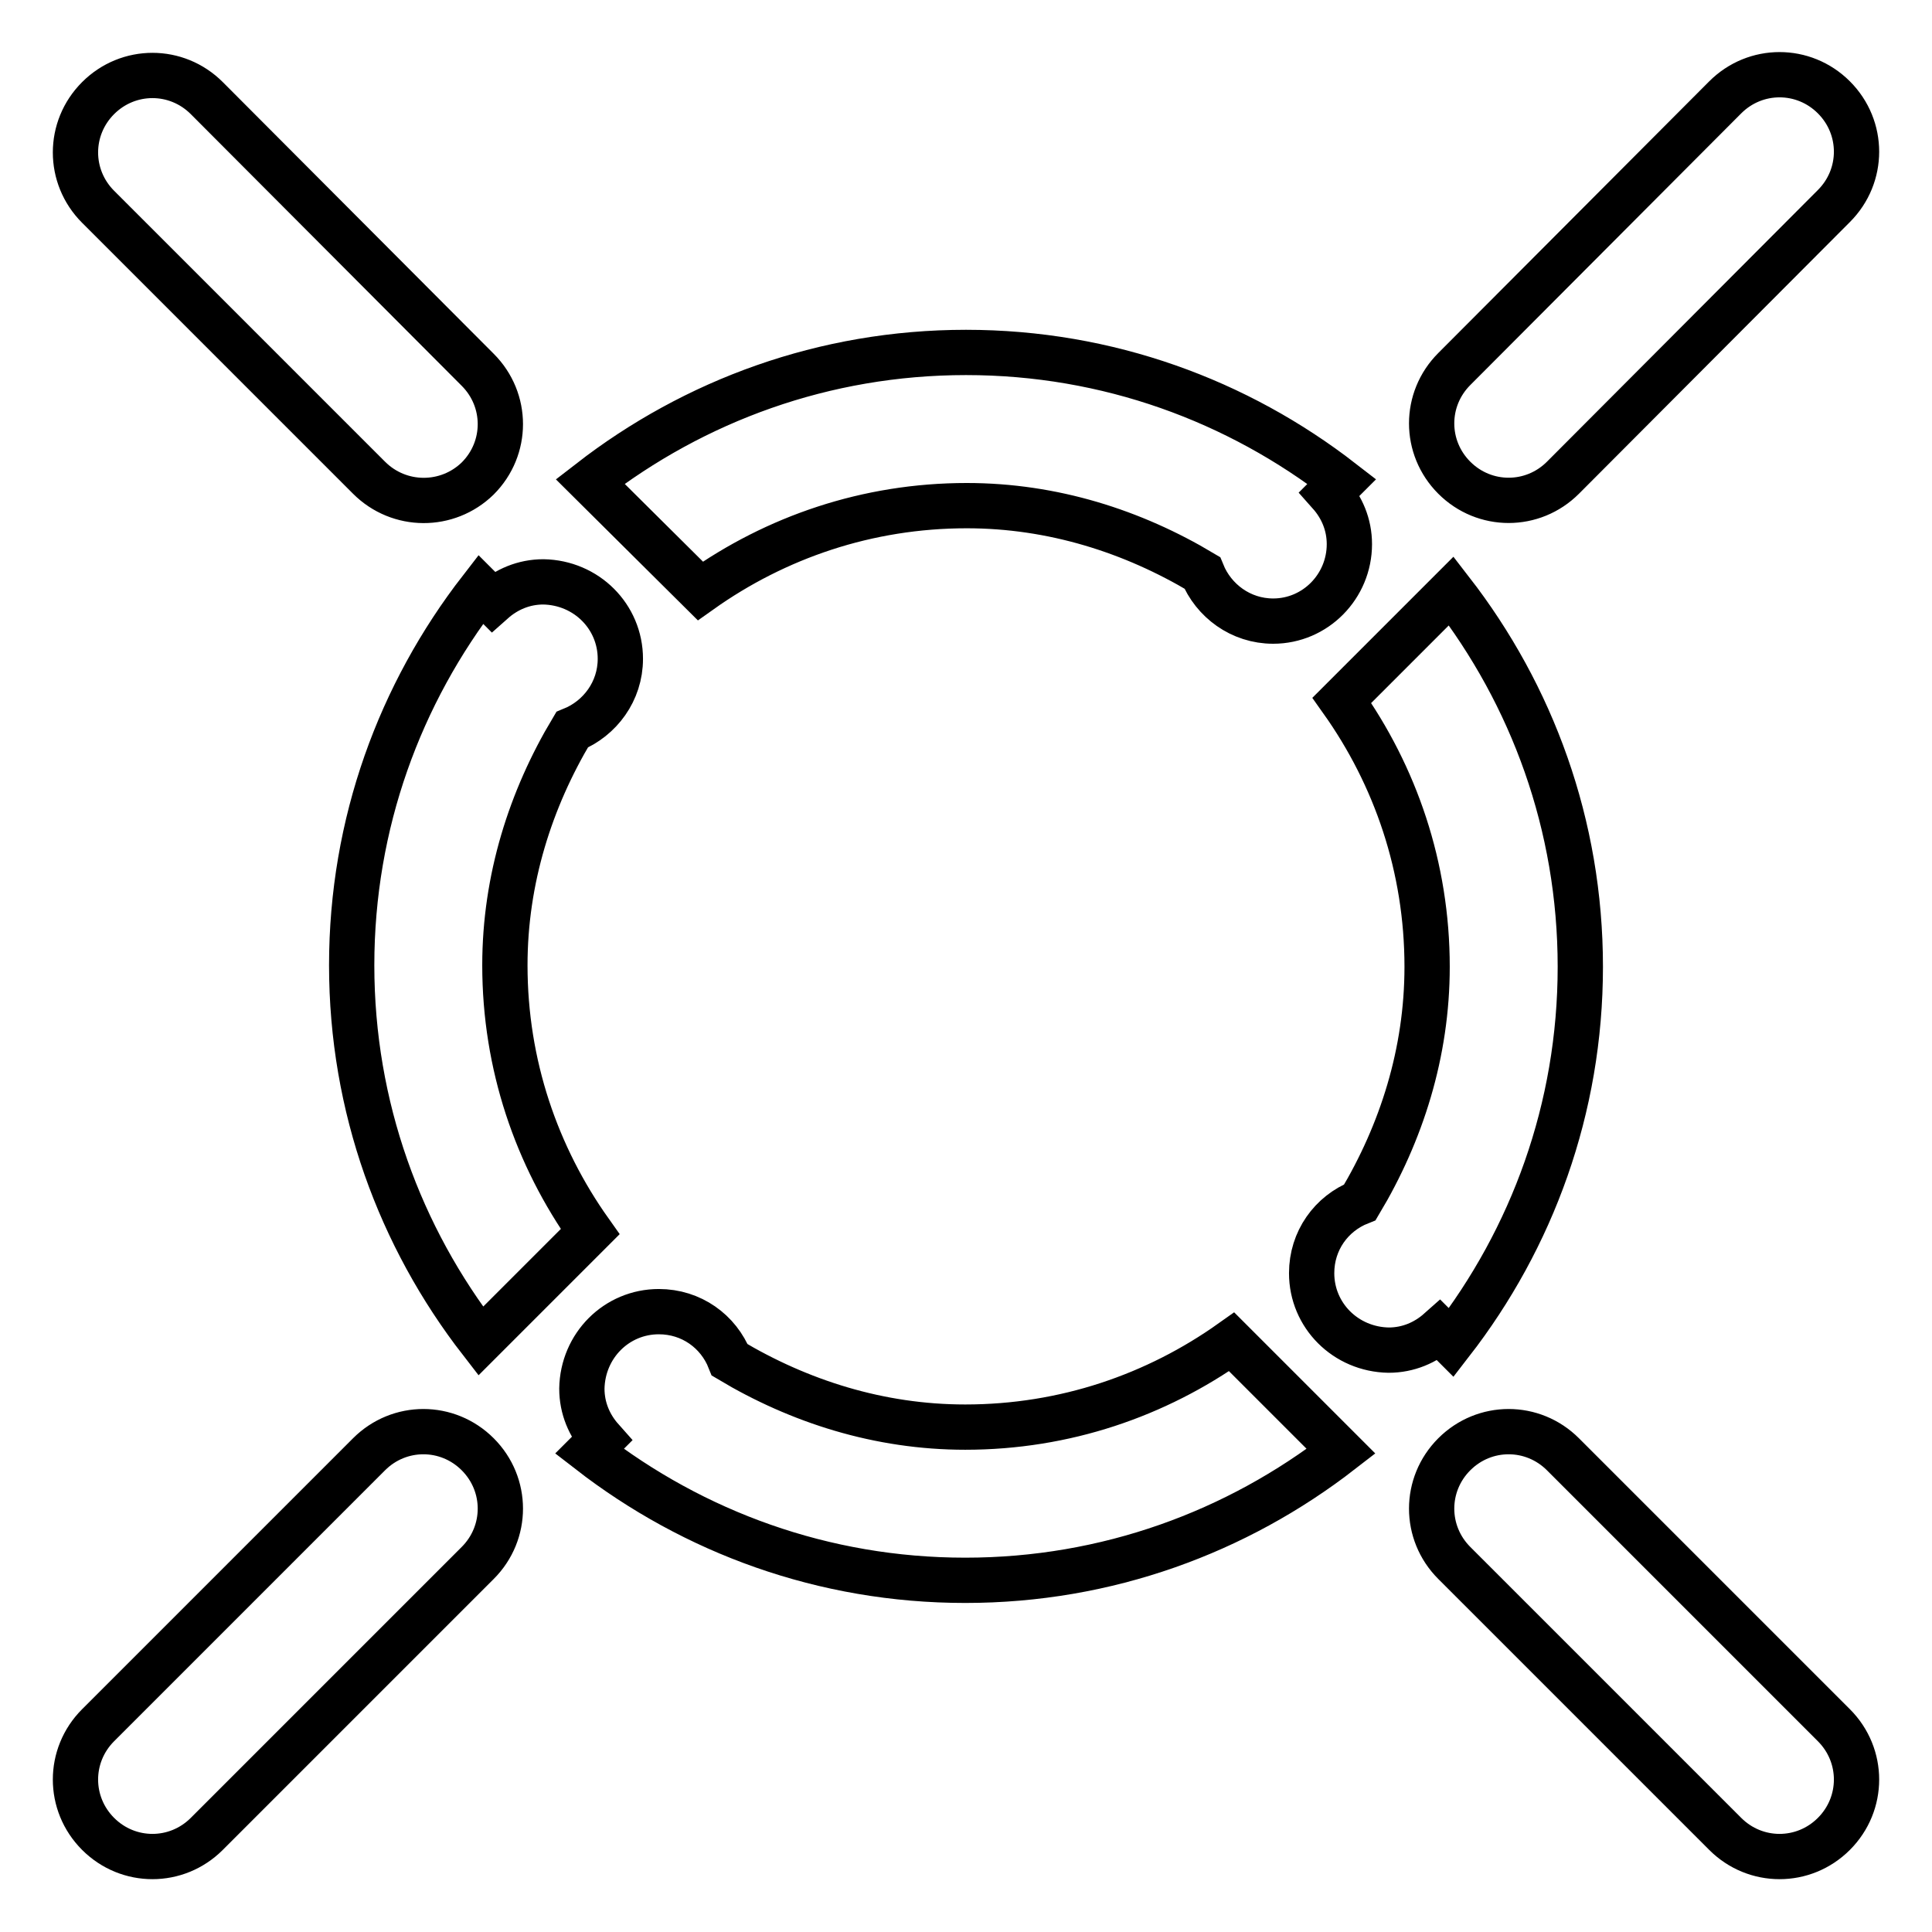
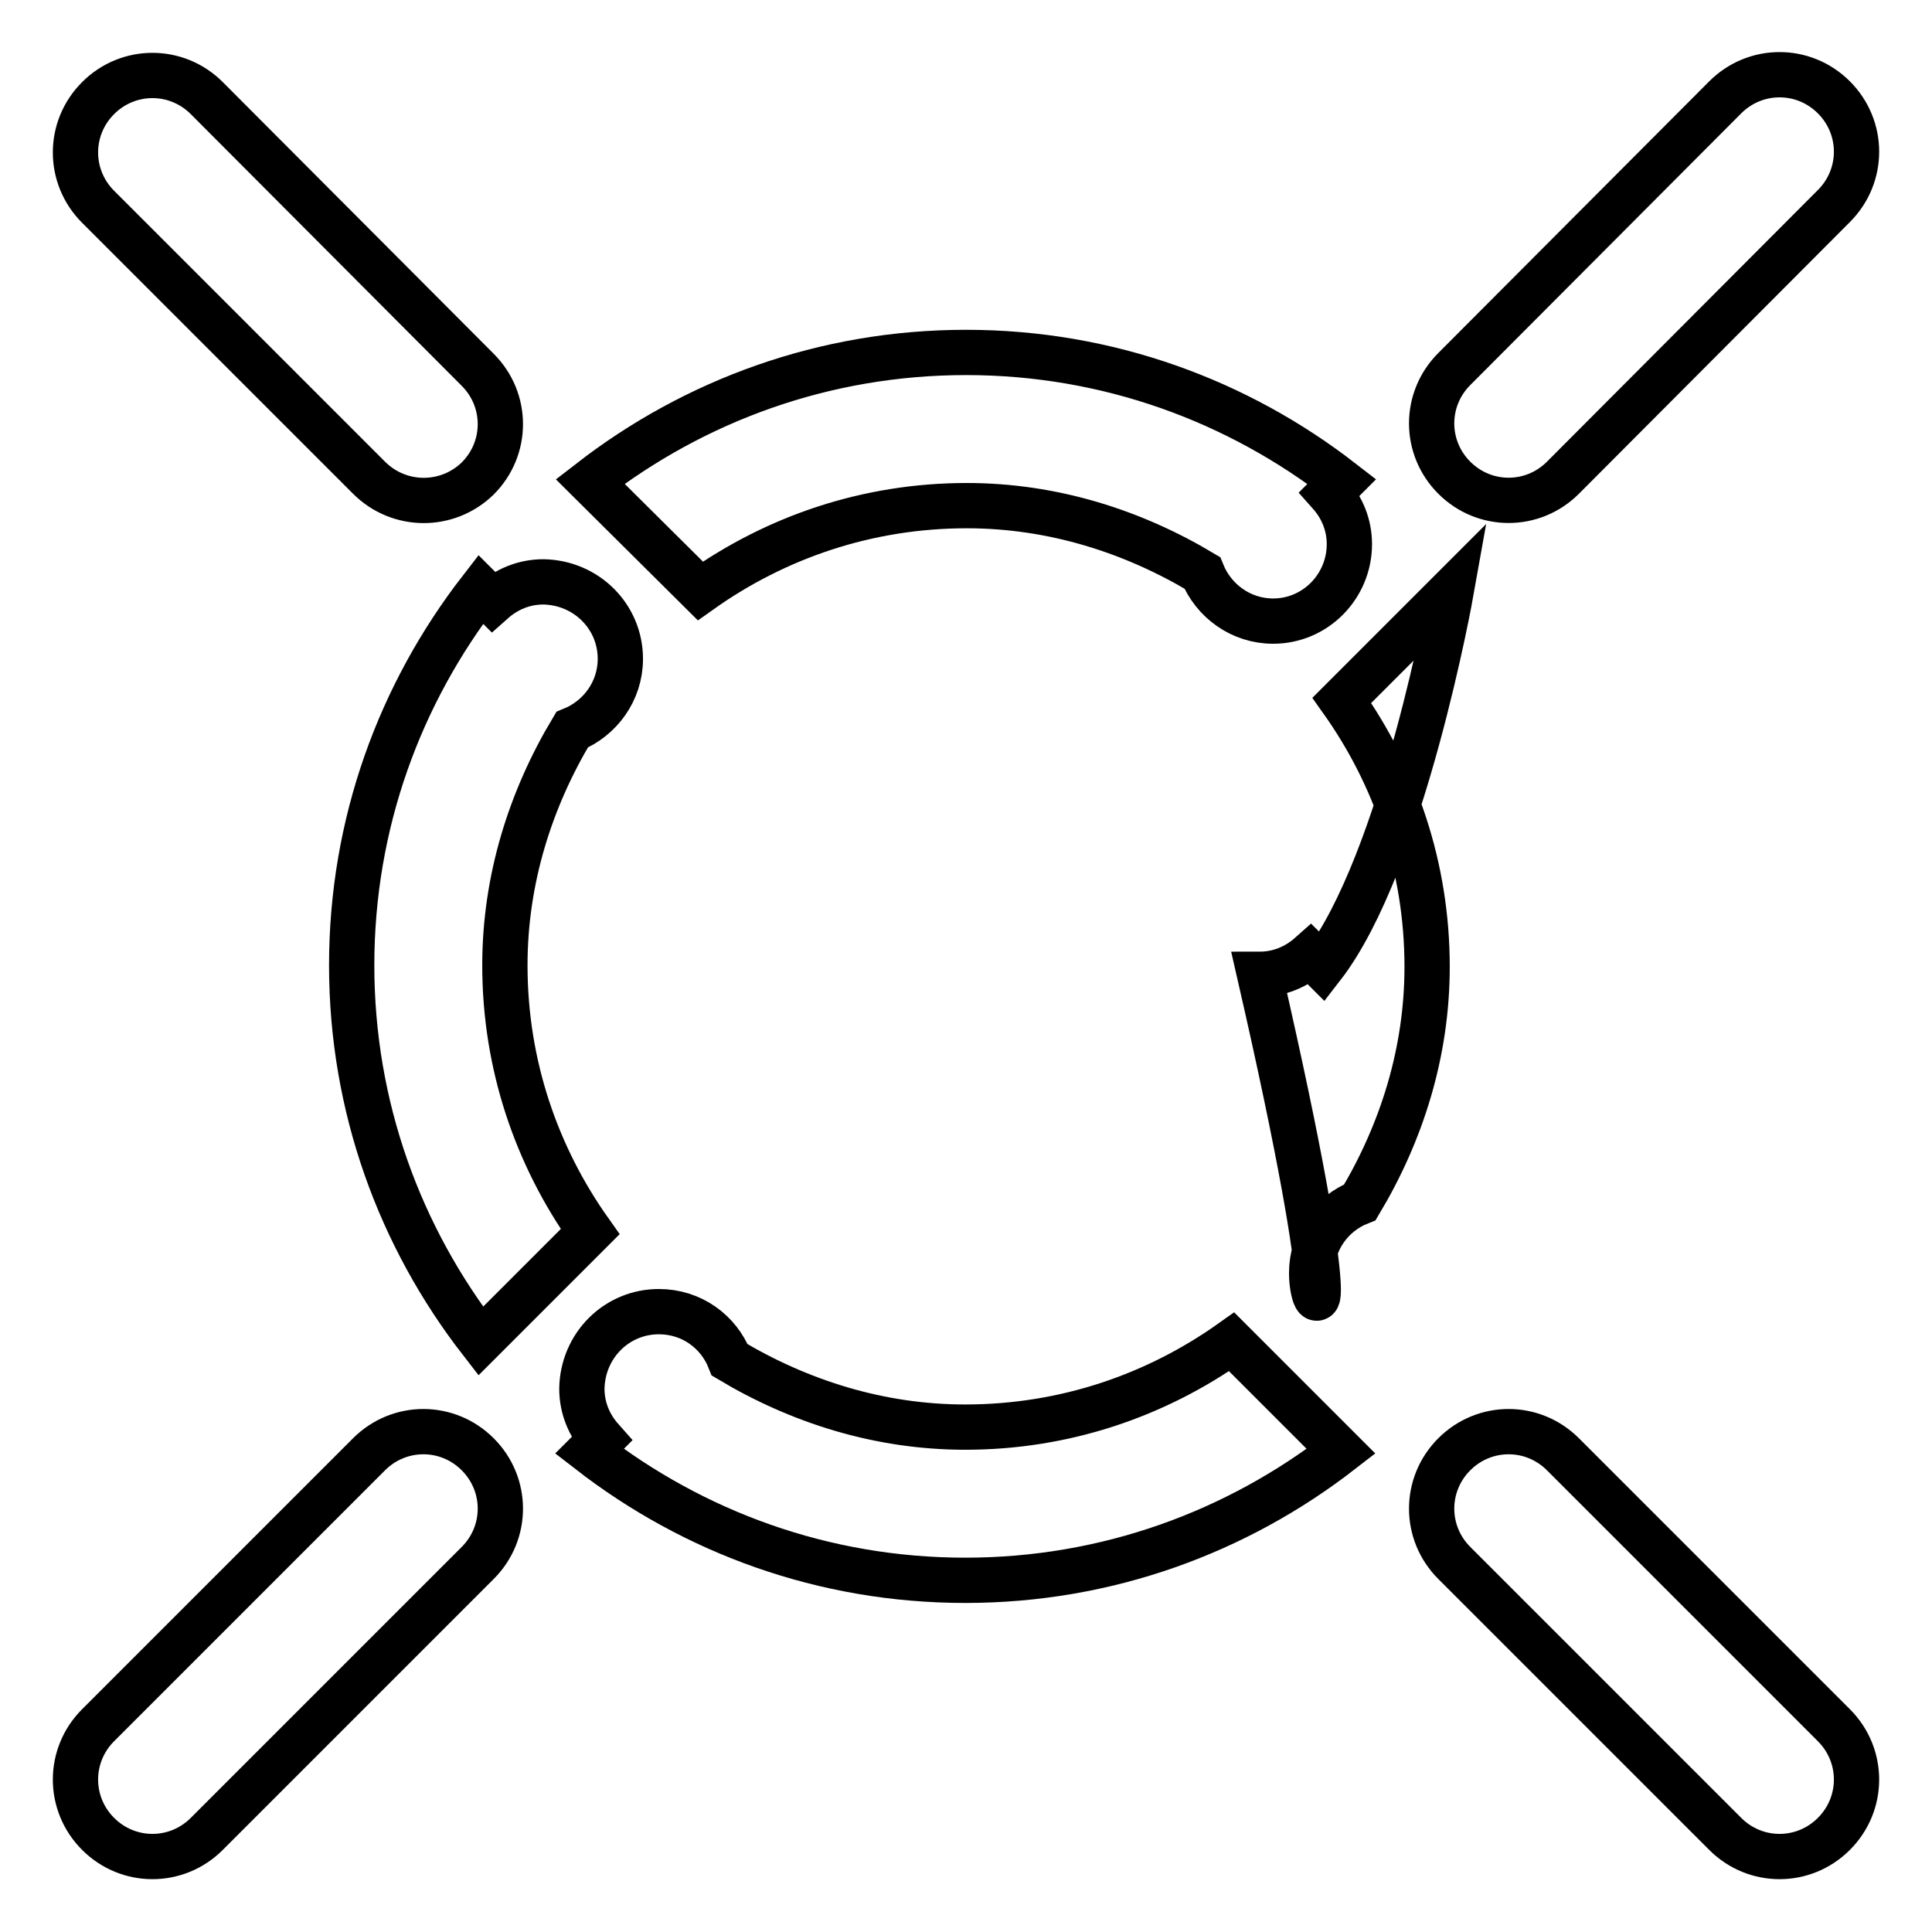
<svg xmlns="http://www.w3.org/2000/svg" version="1.1" x="0px" y="0px" viewBox="0 0 256 256" enable-background="new 0 0 256 256" xml:space="preserve">
  <g>
-     <path stroke-width="6" fill-opacity="0" stroke="#000000" d="M207.1,63.3c-4,4-10.4,4-14.4,0c-4-4-4-10.4,0-14.4l35.9-36c4-4,10.4-4,14.4,0c4,4,4,10.4,0,14.4 L207.1,63.3z M168.7,82.3c-4.3,0-7.9-2.7-9.4-6.4c-9.2-5.5-19.8-8.9-31.2-8.9c-13.2,0-25.3,4.2-35.3,11.3L78.2,63.8 c13.8-10.7,31-17.1,49.8-17.1c18.8,0,36,6.4,49.8,17.1l-1.6,1.6c1.6,1.8,2.6,4.1,2.6,6.7C178.8,77.7,174.3,82.3,168.7,82.3z  M82.2,87.3c0,4.3-2.7,7.9-6.4,9.4c-5.5,9.2-8.9,19.8-8.9,31.2c0,13.2,4.2,25.3,11.3,35.3l-14.5,14.5c-10.7-13.8-17.1-31-17.1-49.8 s6.4-36,17.1-49.8l1.6,1.6c1.8-1.6,4.1-2.6,6.7-2.6C77.7,77.2,82.2,81.7,82.2,87.3z M48.9,63.3L13,27.4C9,23.4,9,17,13,13 c4-4,10.4-4,14.4,0l35.9,36c4,4,4,10.4,0,14.4C59.3,67.3,52.9,67.3,48.9,63.3z M48.9,192.7c4-4,10.4-4,14.4,0s4,10.4,0,14.4 L27.4,243c-4,4-10.4,4-14.4,0s-4-10.4,0-14.4L48.9,192.7z M87.3,173.8c4.3,0,7.9,2.6,9.4,6.4c9.2,5.5,19.8,8.9,31.2,8.9 c13.2,0,25.3-4.2,35.3-11.3l14.5,14.5c-13.8,10.7-31,17.1-49.8,17.1c-18.8,0-36-6.4-49.8-17.1l1.6-1.6c-1.6-1.8-2.6-4.1-2.6-6.7 C77.2,178.3,81.7,173.8,87.3,173.8z M173.8,168.7c0-4.3,2.6-7.9,6.4-9.4c5.5-9.2,8.9-19.8,8.9-31.2c0-13.2-4.2-25.3-11.3-35.3 l14.5-14.5c10.7,13.8,17.1,31,17.1,49.8s-6.4,36-17.1,49.8l-1.6-1.6c-1.8,1.6-4.1,2.6-6.7,2.6C178.3,178.8,173.8,174.3,173.8,168.7 z M207.1,192.7l35.9,35.9c4,4,4,10.4,0,14.4c-4,4-10.4,4-14.4,0l-35.9-35.9c-4-4-4-10.4,0-14.4 C196.7,188.7,203.1,188.7,207.1,192.7z" />
+     <path stroke-width="6" fill-opacity="0" stroke="#000000" d="M207.1,63.3c-4,4-10.4,4-14.4,0c-4-4-4-10.4,0-14.4l35.9-36c4-4,10.4-4,14.4,0c4,4,4,10.4,0,14.4 L207.1,63.3z M168.7,82.3c-4.3,0-7.9-2.7-9.4-6.4c-9.2-5.5-19.8-8.9-31.2-8.9c-13.2,0-25.3,4.2-35.3,11.3L78.2,63.8 c13.8-10.7,31-17.1,49.8-17.1c18.8,0,36,6.4,49.8,17.1l-1.6,1.6c1.6,1.8,2.6,4.1,2.6,6.7C178.8,77.7,174.3,82.3,168.7,82.3z  M82.2,87.3c0,4.3-2.7,7.9-6.4,9.4c-5.5,9.2-8.9,19.8-8.9,31.2c0,13.2,4.2,25.3,11.3,35.3l-14.5,14.5c-10.7-13.8-17.1-31-17.1-49.8 s6.4-36,17.1-49.8l1.6,1.6c1.8-1.6,4.1-2.6,6.7-2.6C77.7,77.2,82.2,81.7,82.2,87.3z M48.9,63.3L13,27.4C9,23.4,9,17,13,13 c4-4,10.4-4,14.4,0l35.9,36c4,4,4,10.4,0,14.4C59.3,67.3,52.9,67.3,48.9,63.3z M48.9,192.7c4-4,10.4-4,14.4,0s4,10.4,0,14.4 L27.4,243c-4,4-10.4,4-14.4,0s-4-10.4,0-14.4L48.9,192.7z M87.3,173.8c4.3,0,7.9,2.6,9.4,6.4c9.2,5.5,19.8,8.9,31.2,8.9 c13.2,0,25.3-4.2,35.3-11.3l14.5,14.5c-13.8,10.7-31,17.1-49.8,17.1c-18.8,0-36-6.4-49.8-17.1l1.6-1.6c-1.6-1.8-2.6-4.1-2.6-6.7 C77.2,178.3,81.7,173.8,87.3,173.8z M173.8,168.7c0-4.3,2.6-7.9,6.4-9.4c5.5-9.2,8.9-19.8,8.9-31.2c0-13.2-4.2-25.3-11.3-35.3 l14.5-14.5s-6.4,36-17.1,49.8l-1.6-1.6c-1.8,1.6-4.1,2.6-6.7,2.6C178.3,178.8,173.8,174.3,173.8,168.7 z M207.1,192.7l35.9,35.9c4,4,4,10.4,0,14.4c-4,4-10.4,4-14.4,0l-35.9-35.9c-4-4-4-10.4,0-14.4 C196.7,188.7,203.1,188.7,207.1,192.7z" />
  </g>
</svg>